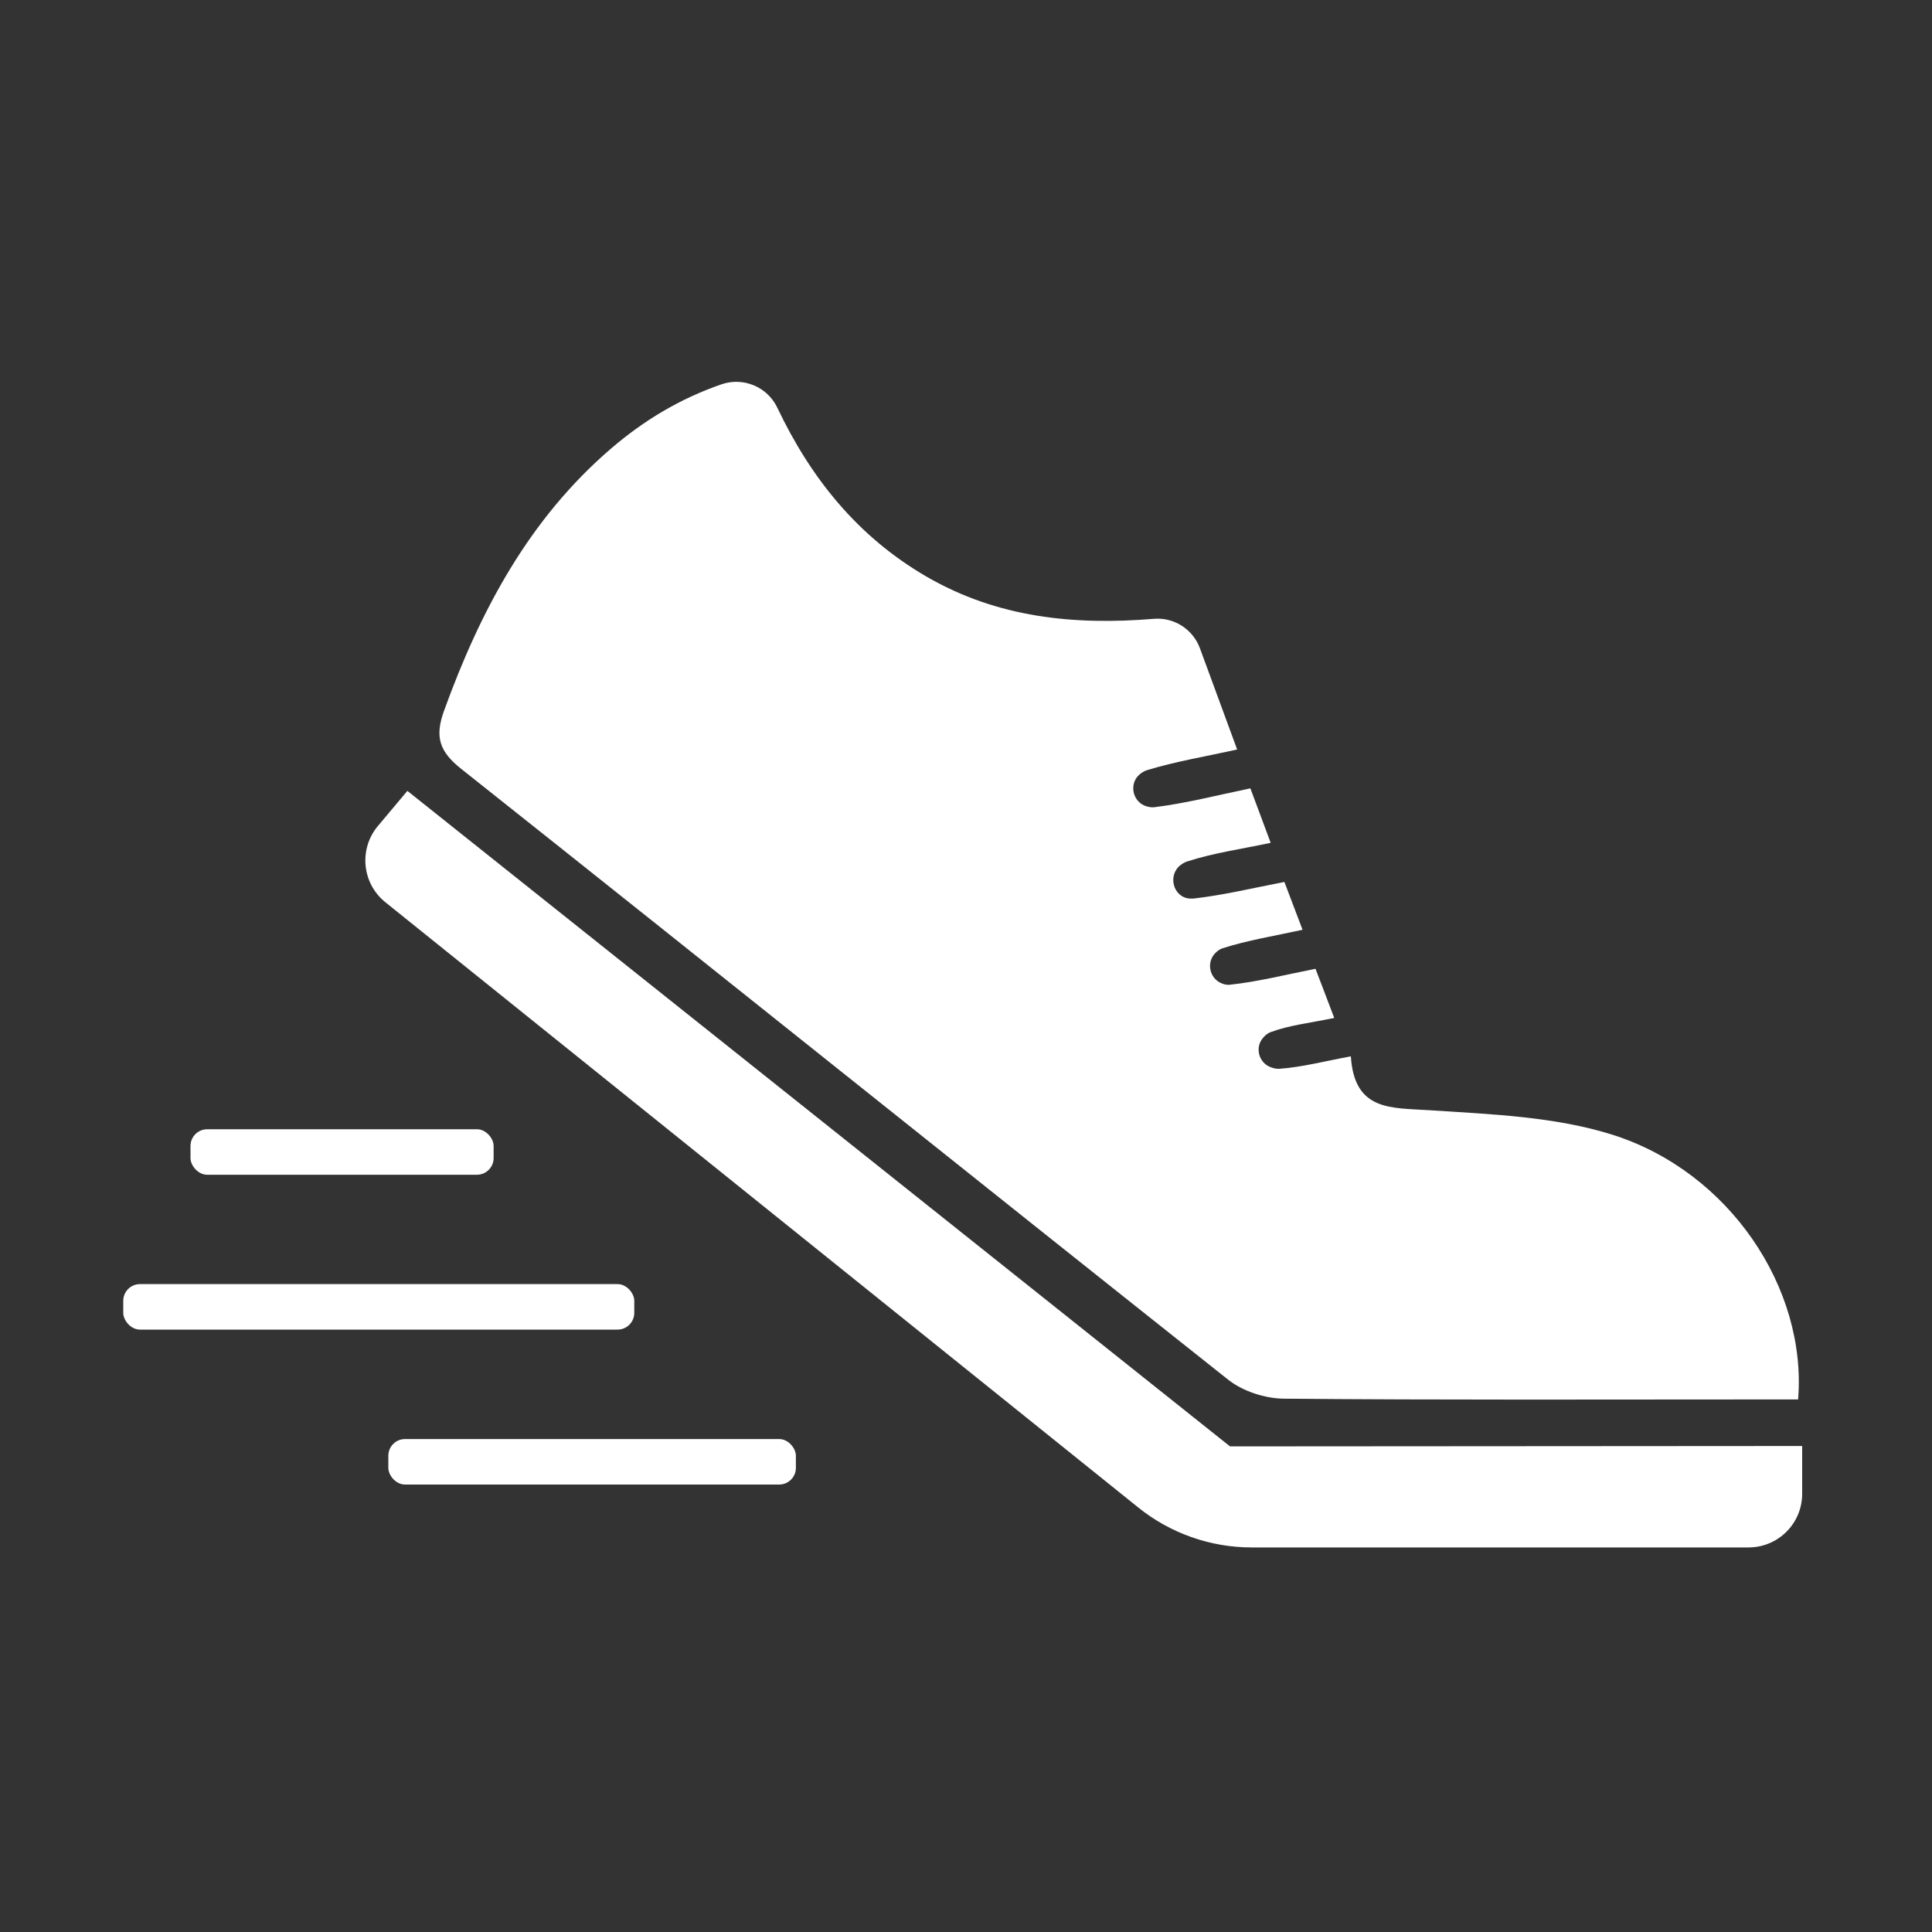
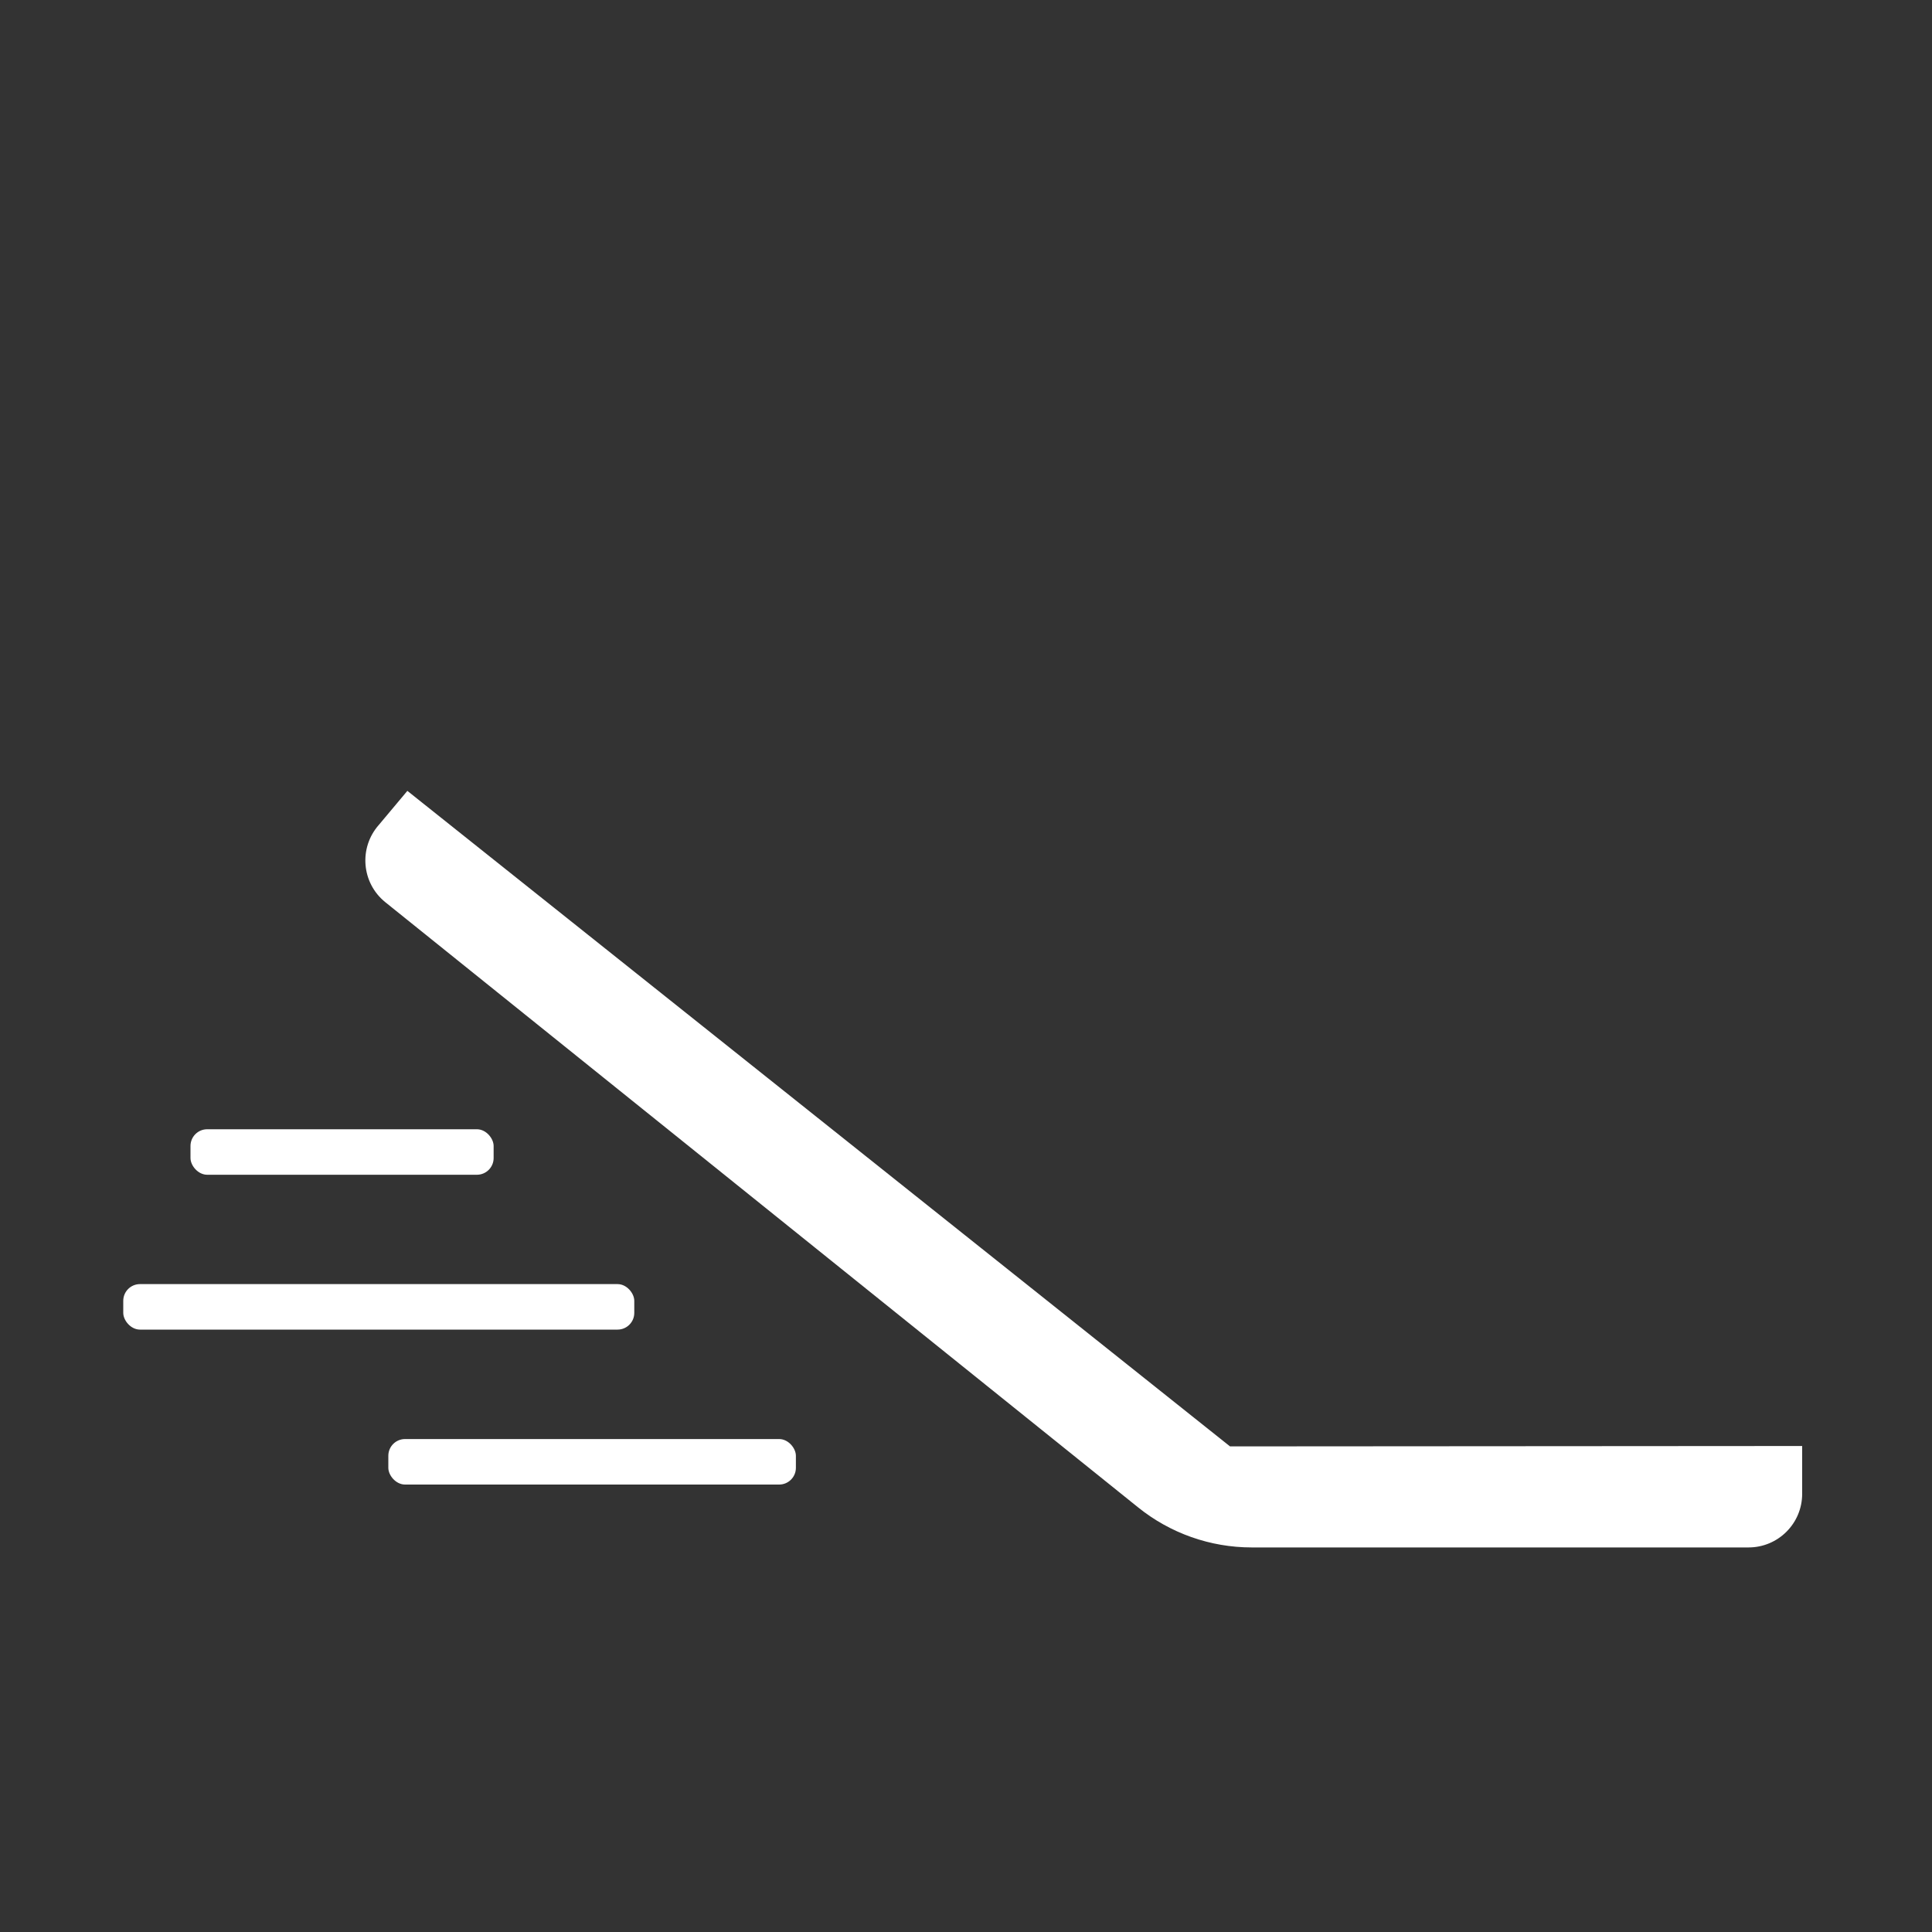
<svg xmlns="http://www.w3.org/2000/svg" id="Ebene_1" viewBox="0 0 200 200">
  <rect x="0" y="0" width="200" height="200" fill="#333333" stroke="none" />
-   <path d="M186.15,144.87c-1.19,0-2.42,0-3.65,0-16.54,0-33.07.07-49.61-.08-1.95-.02-4.25-.77-5.77-1.98-26.5-21.02-52.88-42.19-79.38-63.22-2.25-1.79-2.76-3.3-1.77-6.02,3.75-10.36,8.79-19.84,17.29-27.14,3.39-2.91,7.13-5.16,11.41-6.64,2.27-.79,4.77.25,5.8,2.42,3.44,7.24,8.29,13.33,15.44,17.48,7.35,4.26,15.26,5.05,23.55,4.37,2.09-.17,4.04,1.09,4.76,3.06,1.26,3.43,2.52,6.85,3.85,10.47-3.26.72-6.36,1.23-9.34,2.14-.26.08-.51.23-.74.42-1.15.95-.77,2.86.66,3.31.3.09.59.14.87.1,3.23-.4,6.4-1.22,9.92-1.95.69,1.85,1.33,3.57,2.1,5.64-3.08.65-5.94,1.05-8.65,1.93-.22.07-.43.19-.64.34-1.42,1.04-.83,3.39.93,3.5.12,0,.23,0,.35,0,3.1-.35,6.16-1.09,9.43-1.72.64,1.67,1.2,3.16,1.88,4.95-2.96.65-5.68,1.08-8.27,1.91-.25.08-.48.23-.69.43-1.05.96-.71,2.71.62,3.22.27.11.54.16.8.13,2.86-.3,5.68-1.02,8.88-1.65.64,1.67,1.24,3.23,1.94,5.09-2.48.51-4.63.74-6.6,1.47-.3.11-.56.33-.79.61-.83.98-.43,2.53.77,3,.32.13.64.2.95.18,2.34-.17,4.65-.78,7.39-1.29.36,5.69,4.16,5.32,8.15,5.58,6.37.42,12.97.65,18.97,2.55,12.07,3.84,20.11,15.88,19.18,27.39Z" style="fill: #fff;" />
  <path d="M42.17,81.87l-2.95,3.52c-2.1,2.37-1.8,6.01.66,8l77.92,62.64c3.33,2.69,7.49,4.16,11.77,4.16h51.44c3.06,0,5.55-2.48,5.55-5.55v-4.95l-59.23.04L42.17,81.87Z" style="fill: #fff;" />
  <rect x="19.72" y="116.9" width="31.38" height="4.71" rx="1.73" ry="1.73" style="fill: #fff;" />
  <rect x="12.76" y="132.93" width="52.9" height="4.71" rx="1.73" ry="1.73" style="fill: #fff;" />
  <rect x="40.2" y="148.97" width="42.19" height="4.71" rx="1.73" ry="1.73" style="fill: #fff;" />
</svg>